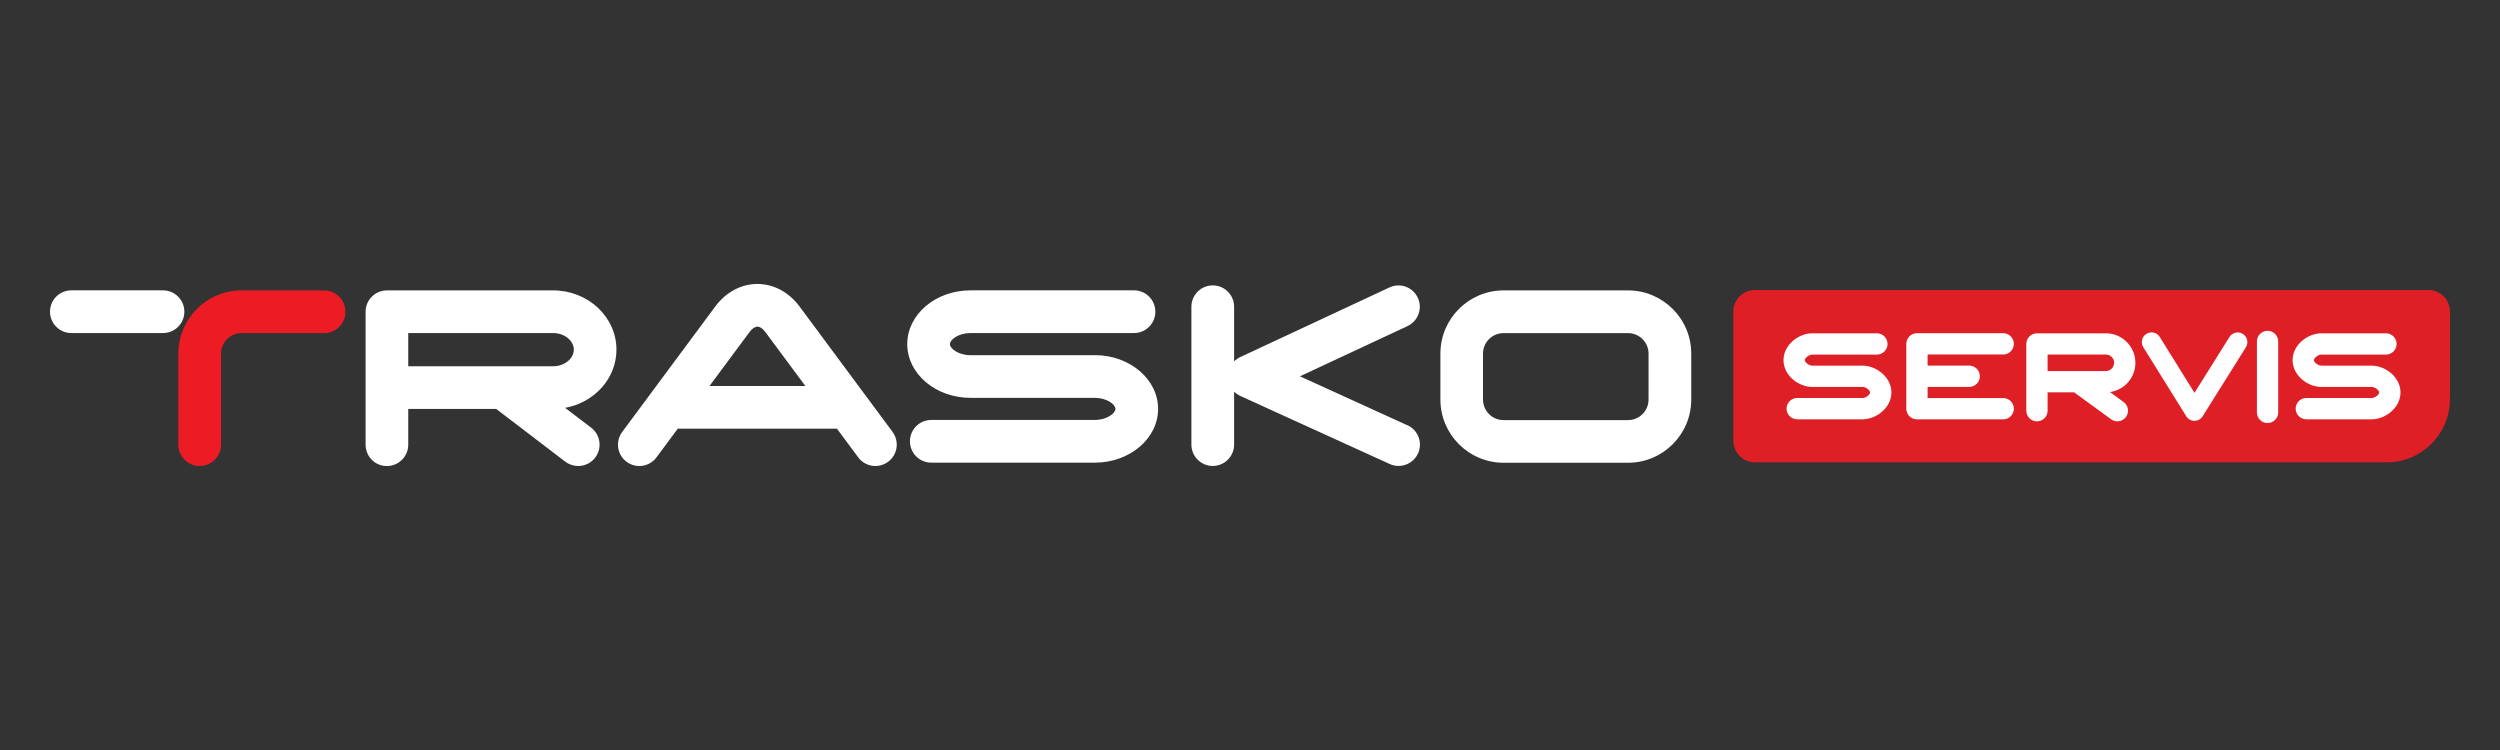
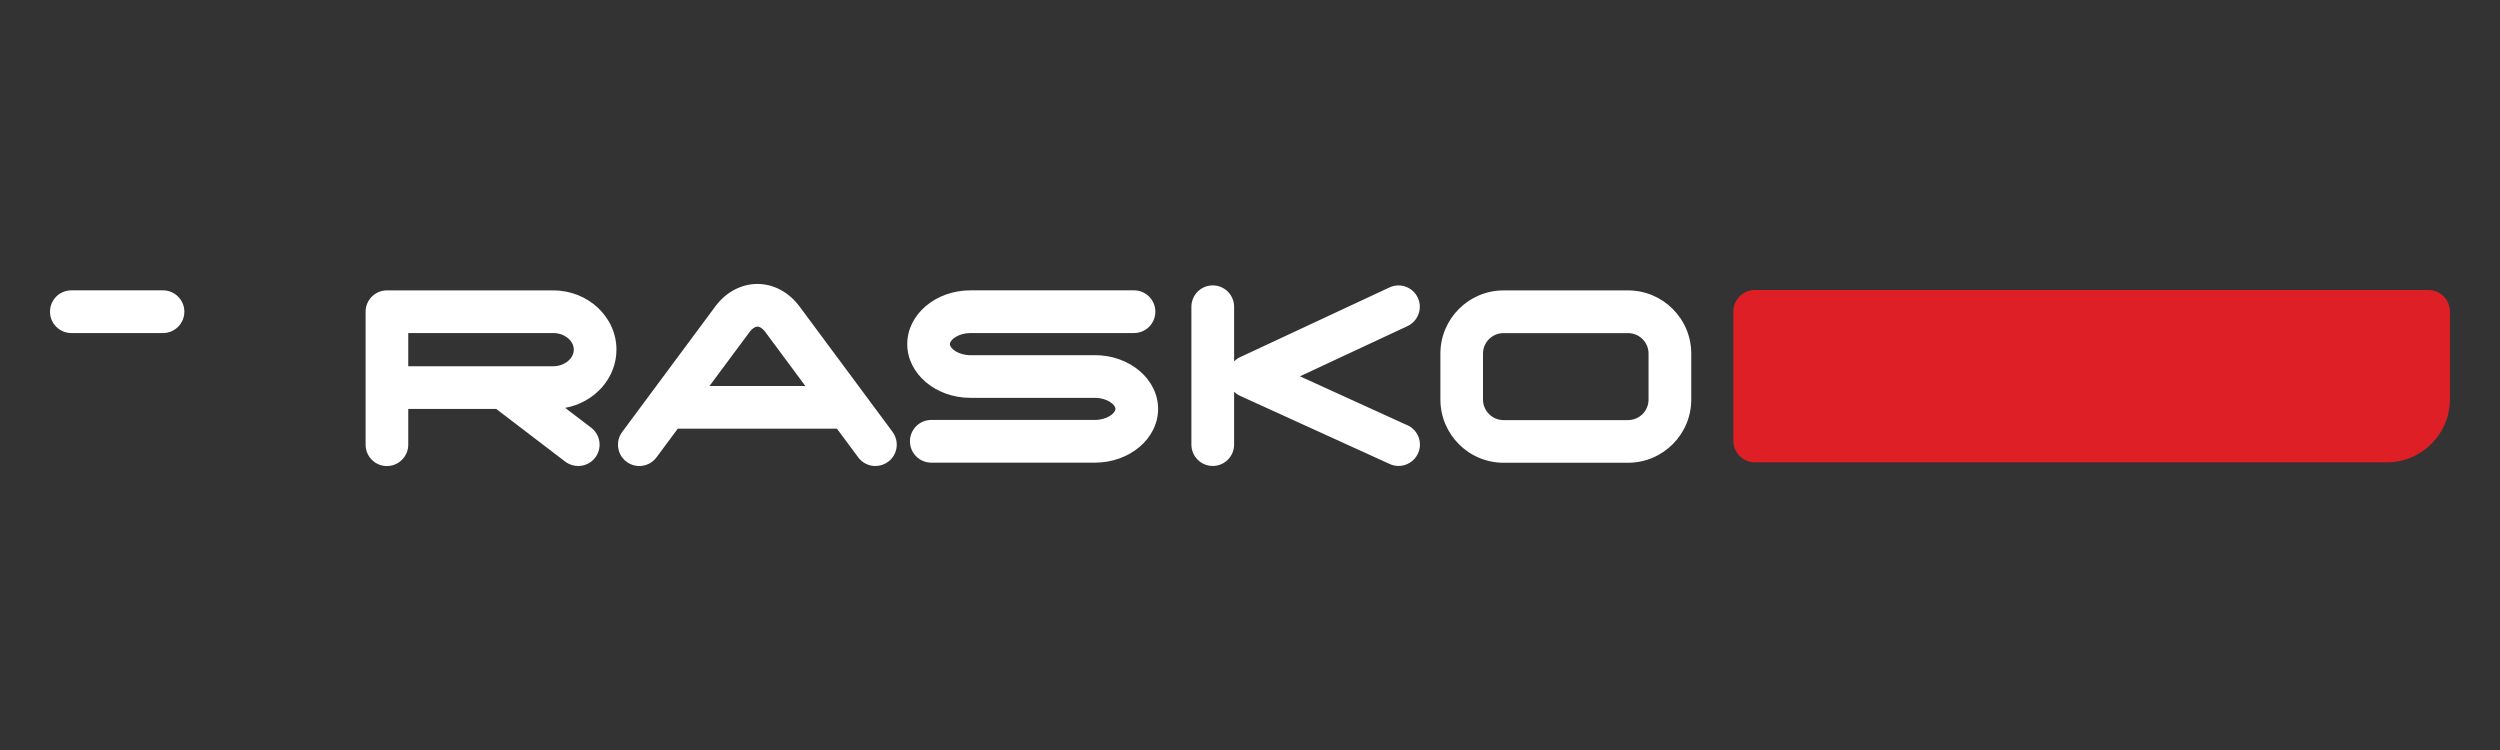
<svg xmlns="http://www.w3.org/2000/svg" id="Layer_1" viewBox="0 0 500 150">
  <rect x="0" y="0" width="500" height="150" fill="#333333" stroke="none" />
  <defs>
    <style>
      .cls-1 {
        fill: #fff;
      }

      .cls-2 {
        fill: #ed1c24;
      }

      .cls-3 {
        fill: #df1f26;
      }
    </style>
  </defs>
  <path class="cls-1" d="M32.6,66.61H14.27c-2.35,0-4.27-1.91-4.27-4.27s1.91-4.27,4.27-4.27h18.33c2.35,0,4.27,1.91,4.27,4.27s-1.91,4.27-4.27,4.27M338.25,70.72v9.19c0,6.97-5.67,12.64-12.64,12.64h-24.89c-6.97,0-12.64-5.67-12.64-12.64v-9.19c0-6.97,5.67-12.64,12.64-12.64h24.89c6.97,0,12.64,5.67,12.64,12.64ZM329.71,70.72c0-2.26-1.84-4.1-4.11-4.1h-24.89c-2.27,0-4.11,1.84-4.11,4.1v9.19c0,2.26,1.84,4.11,4.11,4.11h24.89c2.27,0,4.11-1.84,4.11-4.11v-9.19ZM178.51,86.39c1.4,1.89,1.01,4.56-.89,5.97-.76.57-1.66.84-2.54.84-1.31,0-2.59-.59-3.43-1.72l-4.26-5.74h-31.84l-4.26,5.74c-1.4,1.89-4.08,2.29-5.97.88-1.89-1.4-2.29-4.08-.88-5.97l18.62-25.1c2.12-2.86,5.19-4.5,8.42-4.5s6.29,1.64,8.42,4.5l18.62,25.1ZM161.07,77.2l-8.02-10.82c-.5-.67-1.07-1.05-1.56-1.05s-1.07.38-1.56,1.05l-8.03,10.82h19.18ZM113.03,81.57l5.21,3.97c1.87,1.43,2.23,4.11.8,5.98-.84,1.1-2.11,1.68-3.4,1.68-.9,0-1.81-.28-2.59-.87l-13.8-10.54h-17.6v7.15c0,2.35-1.91,4.27-4.27,4.27s-4.26-1.91-4.26-4.27v-26.59c0-2.36,1.91-4.27,4.26-4.27h33.27c6.97,0,12.64,5.32,12.64,11.85,0,5.77-4.43,10.59-10.26,11.64ZM114.76,69.93c0-1.8-1.88-3.32-4.11-3.32h-29v6.64h29c2.23,0,4.11-1.52,4.11-3.32ZM281.47,85.05l-21.48-9.79,21.51-10.04c2.13-1,3.06-3.54,2.06-5.67-1-2.14-3.54-3.06-5.67-2.06l-29.89,13.95c-.45.21-.84.5-1.18.83v-10.92c0-2.35-1.91-4.27-4.27-4.27s-4.27,1.91-4.27,4.27v27.57c0,2.35,1.91,4.27,4.27,4.27s4.27-1.91,4.27-4.27v-10.59c.35.35.76.64,1.22.85l29.9,13.62c.57.26,1.18.39,1.77.39,1.62,0,3.17-.93,3.89-2.5.98-2.14.03-4.67-2.11-5.65ZM218.98,71.04h-24.89c-2.38,0-4.11-1.32-4.11-2.21s1.72-2.22,4.11-2.22h32.71c2.36,0,4.27-1.91,4.27-4.27s-1.91-4.27-4.27-4.27h-32.71c-6.97,0-12.64,4.82-12.64,10.75s5.67,10.75,12.64,10.75h24.89c2.38,0,4.11,1.32,4.11,2.21s-1.73,2.21-4.11,2.21h-32.72c-2.36,0-4.27,1.91-4.27,4.27s1.91,4.27,4.27,4.27h32.72c6.97,0,12.64-4.82,12.64-10.75s-5.67-10.75-12.64-10.75Z" />
-   <path class="cls-2" d="M69.09,62.35c0,2.36-1.91,4.27-4.27,4.27h-16.5c-2.27,0-4.11,1.84-4.11,4.1v18.21c0,2.35-1.91,4.27-4.27,4.27s-4.27-1.91-4.27-4.27v-18.21c0-6.97,5.67-12.64,12.64-12.64h16.5c2.36,0,4.27,1.91,4.27,4.27" />
  <g>
    <path class="cls-3" d="M485.69,58h-134.71c-2.37,0-4.31,1.94-4.31,4.31v25.85c0,2.37,1.94,4.31,4.31,4.31h126.37c6.97,0,12.64-5.67,12.64-12.64v-17.52c0-2.37-1.94-4.31-4.31-4.31" />
-     <path class="cls-1" d="M455.64,68.29v14.19c0,1.18-.95,2.13-2.13,2.13s-2.13-.95-2.13-2.13v-14.19c0-1.17.95-2.13,2.13-2.13s2.13.95,2.13,2.13M372.52,73.13h-10.06c-.68,0-1.5-.68-1.5-1.1s.82-1.11,1.5-1.11h12.92c1.18,0,2.13-.96,2.13-2.13s-.95-2.13-2.13-2.13h-12.92c-2.72,0-5.76,2.29-5.76,5.37s3.04,5.36,5.76,5.36h10.06c.68,0,1.5.68,1.5,1.1s-.82,1.11-1.5,1.11h-13.08c-1.18,0-2.13.96-2.13,2.13s.95,2.13,2.13,2.13h13.08c2.72,0,5.76-2.29,5.76-5.37s-3.04-5.36-5.76-5.36ZM474.34,73.13h-10.06c-.68,0-1.5-.68-1.5-1.1s.82-1.11,1.5-1.11h12.91c1.18,0,2.13-.96,2.13-2.13s-.95-2.13-2.13-2.13h-12.91c-2.72,0-5.76,2.29-5.76,5.37s3.04,5.36,5.76,5.36h10.06c.68,0,1.5.68,1.5,1.1s-.82,1.11-1.5,1.11h-13.08c-1.17,0-2.13.96-2.13,2.13s.96,2.13,2.13,2.13h13.08c2.72,0,5.76-2.29,5.76-5.37s-3.04-5.36-5.76-5.36ZM421.98,78.4l2.75,2.01c.95.7,1.16,2.03.47,2.98-.42.57-1.06.88-1.72.88-.44,0-.88-.13-1.25-.41l-7.4-5.39h-5.31v3.67c0,1.18-.95,2.13-2.13,2.13s-2.13-.95-2.13-2.13v-13.35c0-1.17.96-2.13,2.13-2.13h13.78c3.26,0,5.91,2.65,5.91,5.9,0,2.99-2.22,5.46-5.1,5.85ZM422.83,72.55c0-.9-.74-1.64-1.65-1.64h-11.66v3.3h5.98s.03,0,.05,0h5.62c.91,0,1.65-.74,1.65-1.65ZM448.57,66.78c-.91-.57-2.1-.29-2.67.61l-7,11.18-6.95-11.18c-.56-.91-1.76-1.19-2.67-.62-.91.56-1.19,1.76-.62,2.67l8.59,13.81c.35.57.97.92,1.64.92h0c.67,0,1.29-.34,1.64-.91l8.65-13.81c.57-.91.29-2.1-.61-2.67ZM400.64,70.9c1.17,0,2.13-.95,2.13-2.13s-.95-2.13-2.13-2.13h-17.25c-1.17,0-2.13.96-2.13,2.13v12.97c0,1.18.96,2.13,2.13,2.13h17.25c1.17,0,2.13-.95,2.13-2.13s-.95-2.13-2.13-2.13h-15.12v-2.23h8.32c1.18,0,2.13-.95,2.13-2.13s-.96-2.13-2.13-2.13h-8.32v-2.23h15.12Z" />
  </g>
</svg>